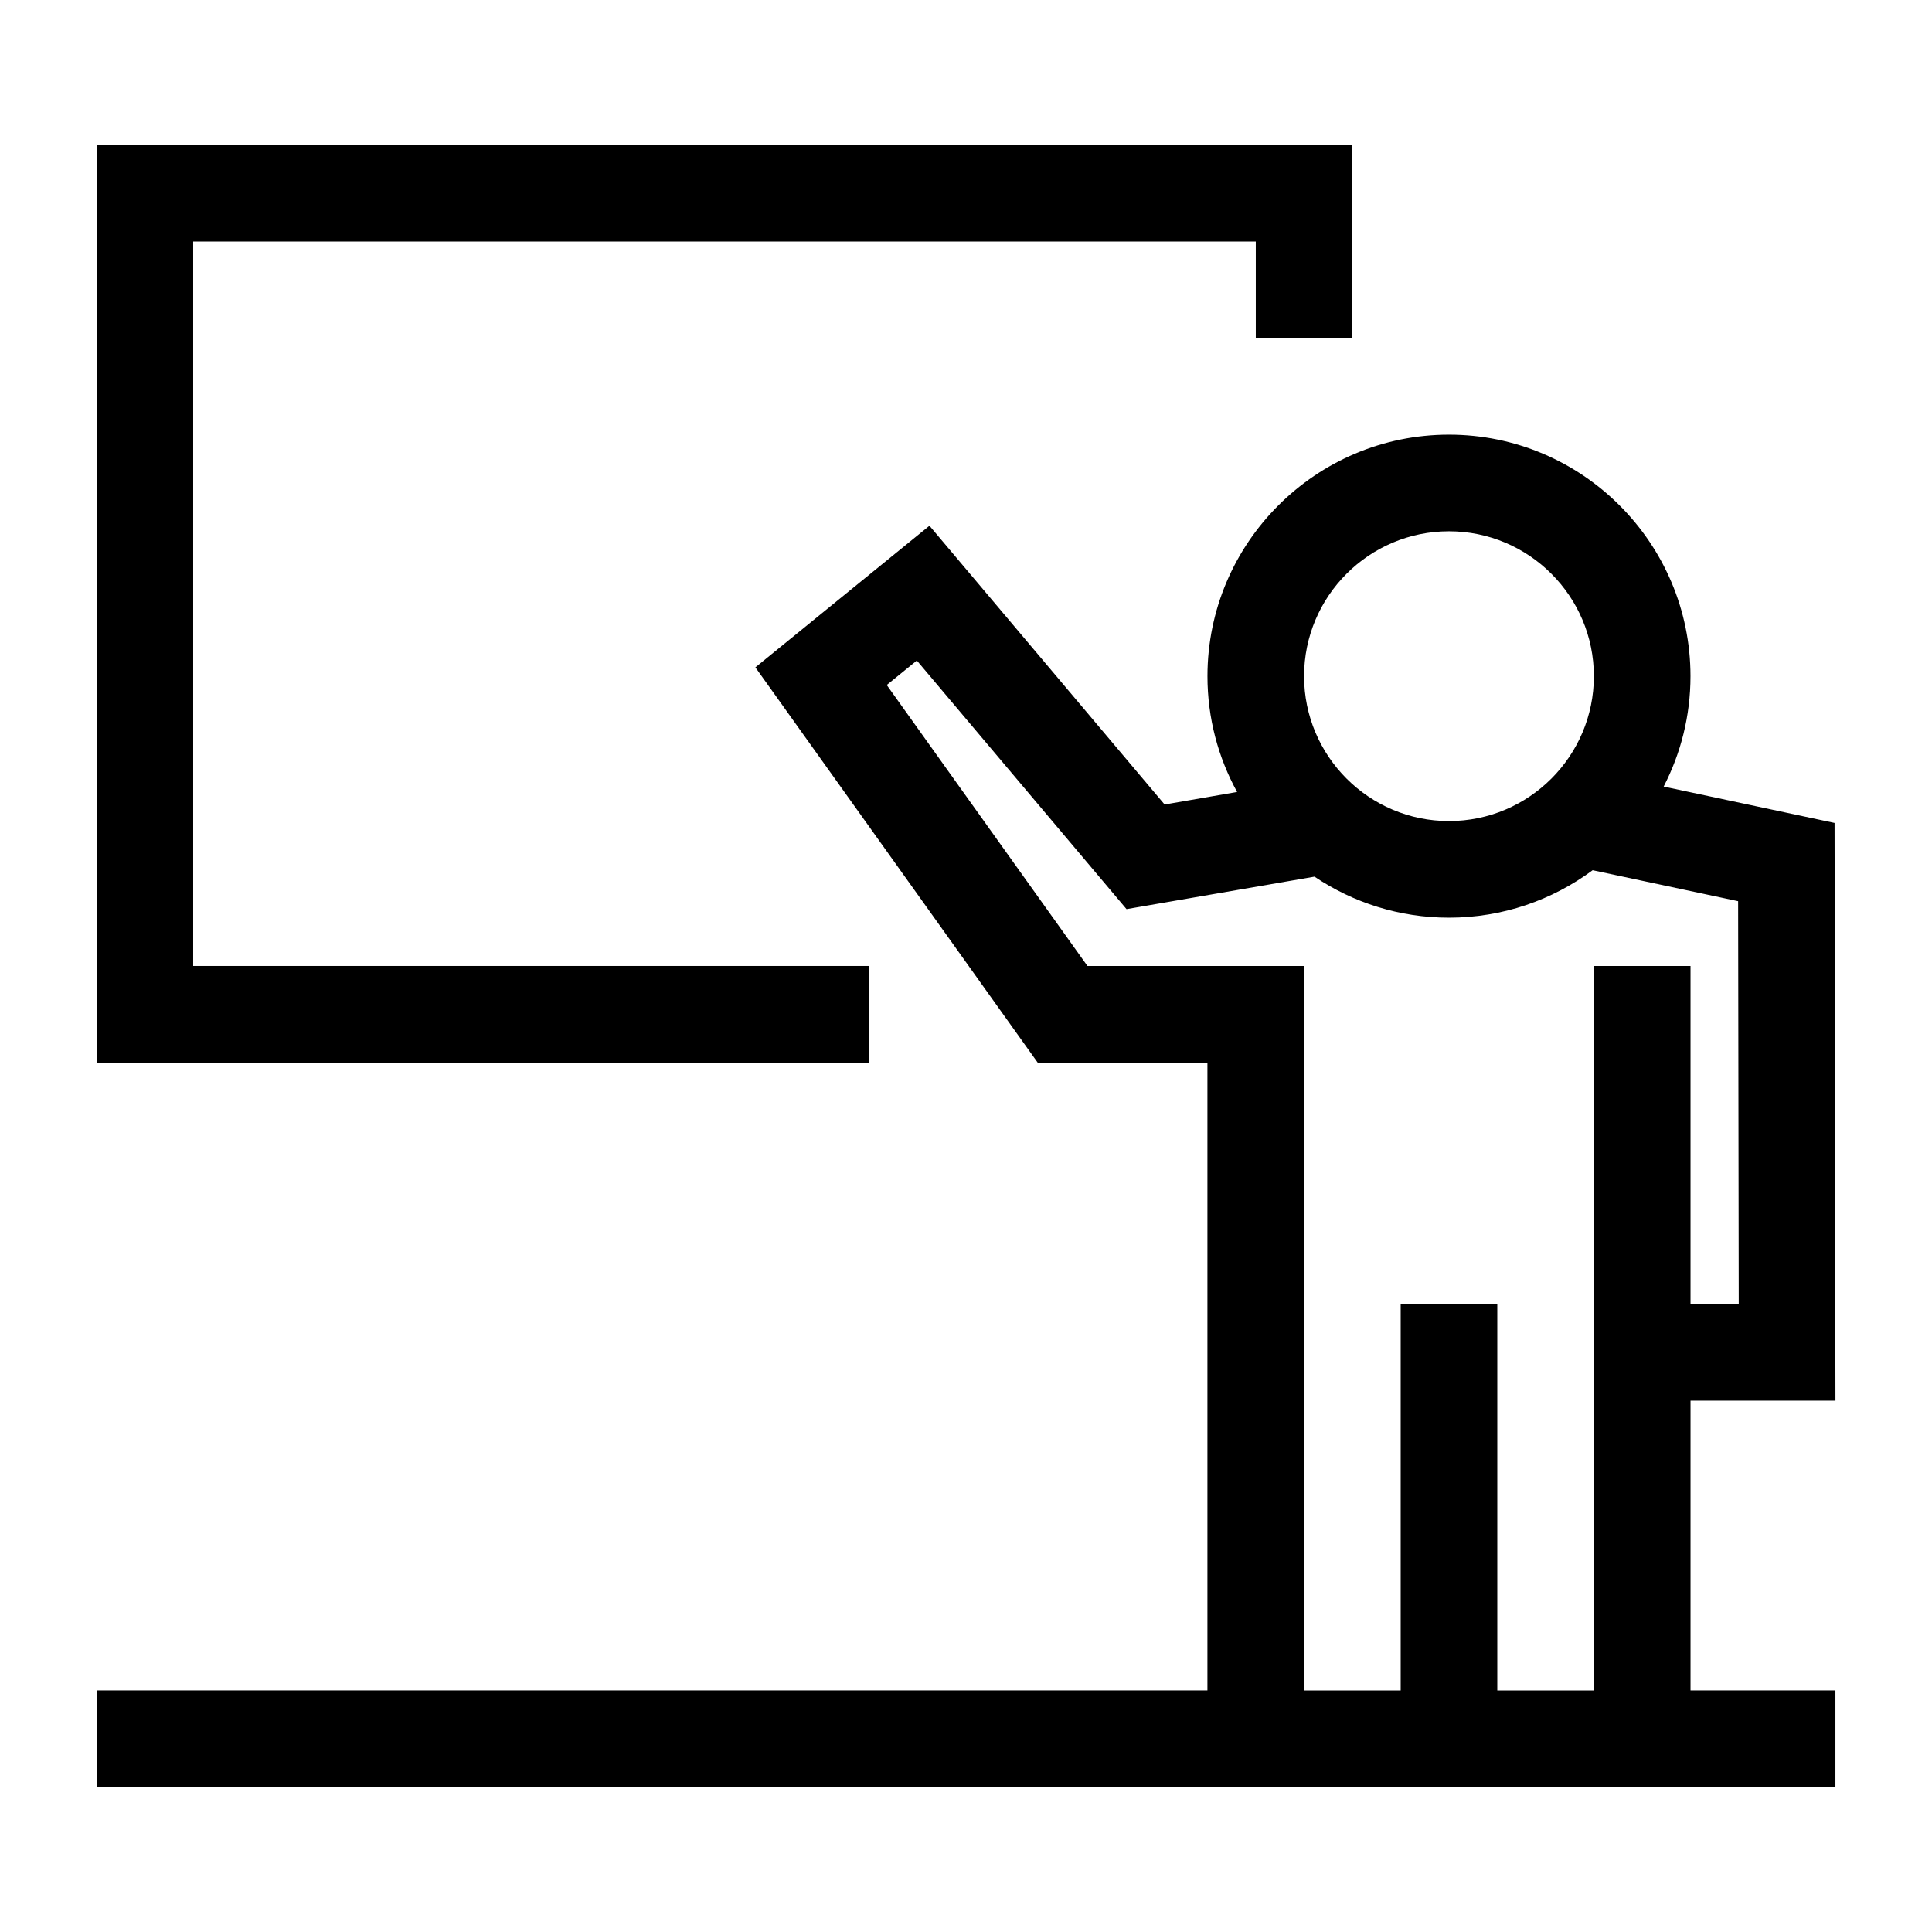
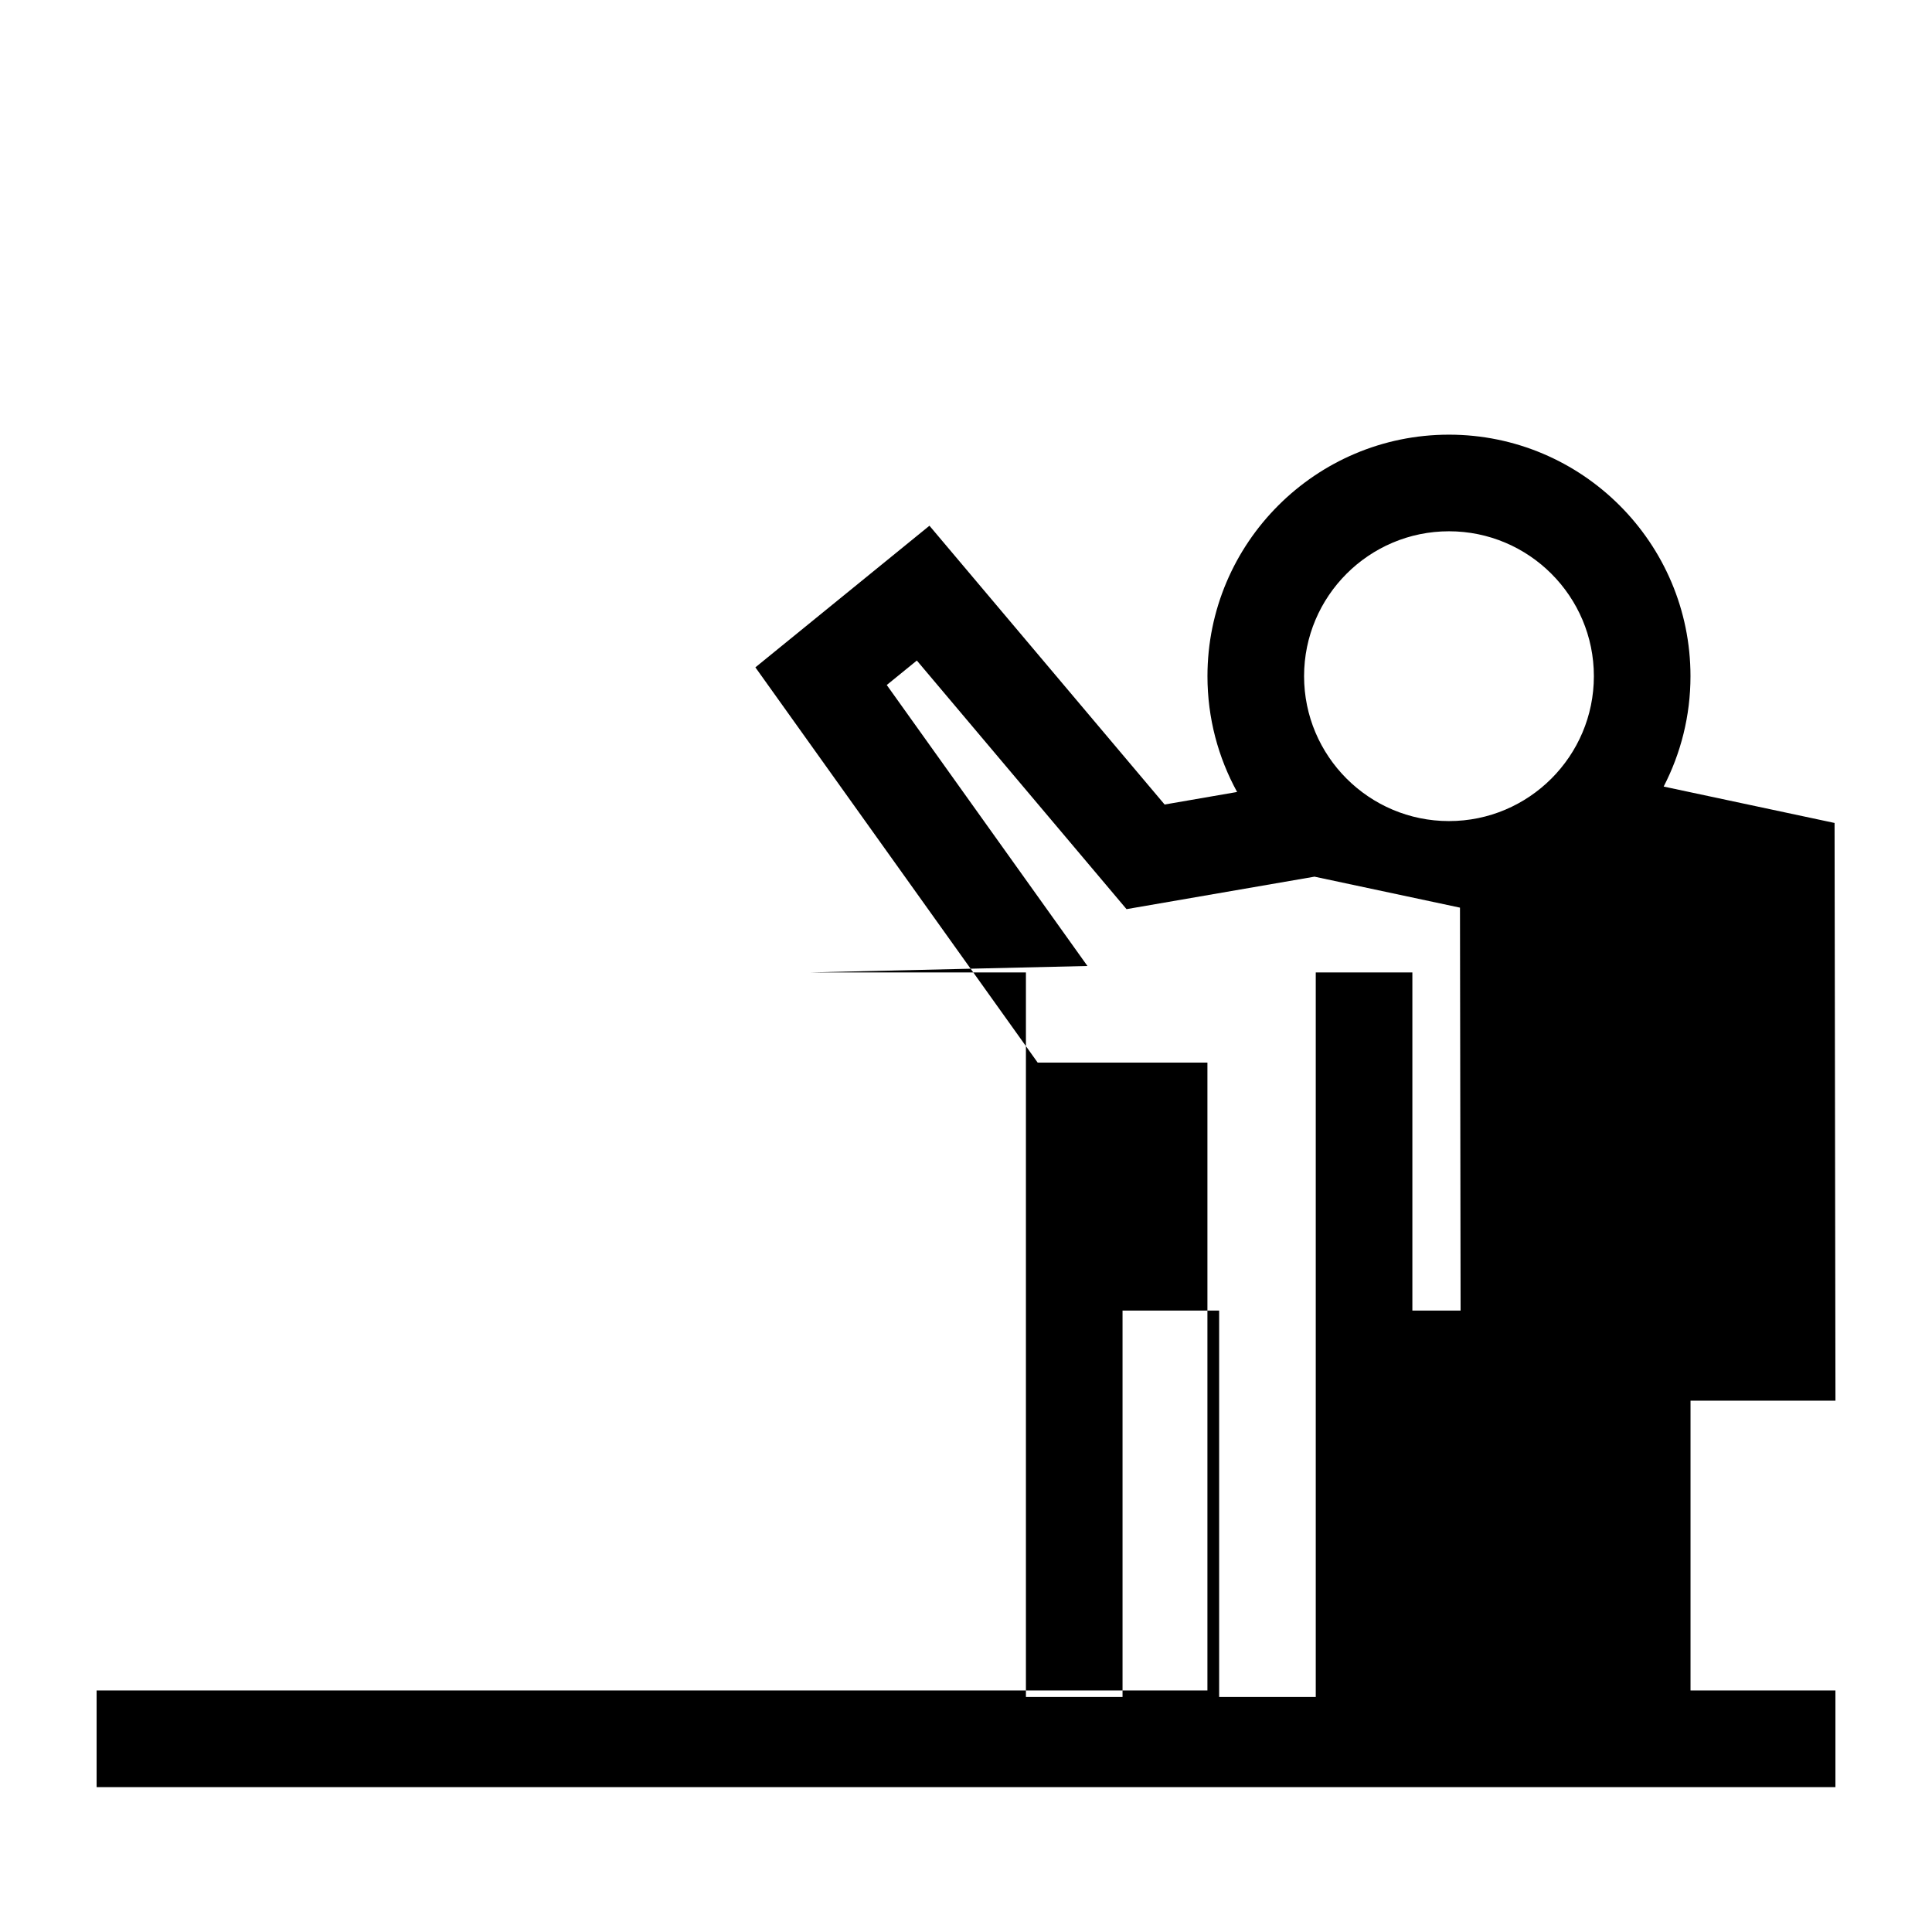
<svg xmlns="http://www.w3.org/2000/svg" id="icon" viewBox="0 0 566.93 566.93">
-   <polygon points="255.12 283.46 56.69 283.46 56.69 70.87 368.5 70.87 368.5 99.21 396.85 99.21 396.85 42.52 28.35 42.52 28.35 311.81 255.12 311.81 255.12 283.46" />
-   <path d="m496.06,411.02h42.54l-.26-169.53-50.15-10.68c5.02-9.72,7.87-20.72,7.87-32.39,0-39.08-31.79-70.87-70.87-70.87s-70.87,31.79-70.87,70.87c0,12.31,3.16,23.89,8.7,33.98l-21.27,3.68-69.01-81.81-51.08,41.56,82.84,115.98h49.81v184.25H28.35v28.35h510.24v-28.35h-42.52v-85.04Zm-70.87-255.12c23.45,0,42.52,19.07,42.52,42.52s-19.07,42.52-42.52,42.52-42.52-19.07-42.52-42.52,19.07-42.52,42.52-42.52Zm-106.09,127.56l-58.89-82.45,8.83-7.18,61.53,72.95,55.16-9.53c11.29,7.6,24.87,12.04,39.47,12.04,15.77,0,30.36-5.19,42.15-13.93l42.69,9.09.18,118.23h-14.15v-99.21h-28.35v212.6h-28.35v-113.39h-28.35v113.39h-28.35v-212.6h-63.57Z" />
+   <path d="m496.06,411.02h42.54l-.26-169.53-50.15-10.68c5.02-9.72,7.87-20.72,7.87-32.39,0-39.08-31.79-70.87-70.87-70.87s-70.87,31.79-70.87,70.87c0,12.31,3.16,23.89,8.7,33.98l-21.27,3.68-69.01-81.81-51.08,41.56,82.84,115.98h49.81v184.25H28.35v28.35h510.24v-28.35h-42.52v-85.04Zm-70.87-255.12c23.45,0,42.52,19.07,42.52,42.52s-19.07,42.52-42.52,42.52-42.52-19.07-42.52-42.52,19.07-42.52,42.52-42.52Zm-106.09,127.56l-58.89-82.45,8.83-7.18,61.53,72.95,55.16-9.53l42.69,9.09.18,118.23h-14.15v-99.21h-28.35v212.6h-28.35v-113.39h-28.35v113.39h-28.35v-212.6h-63.57Z" />
</svg>